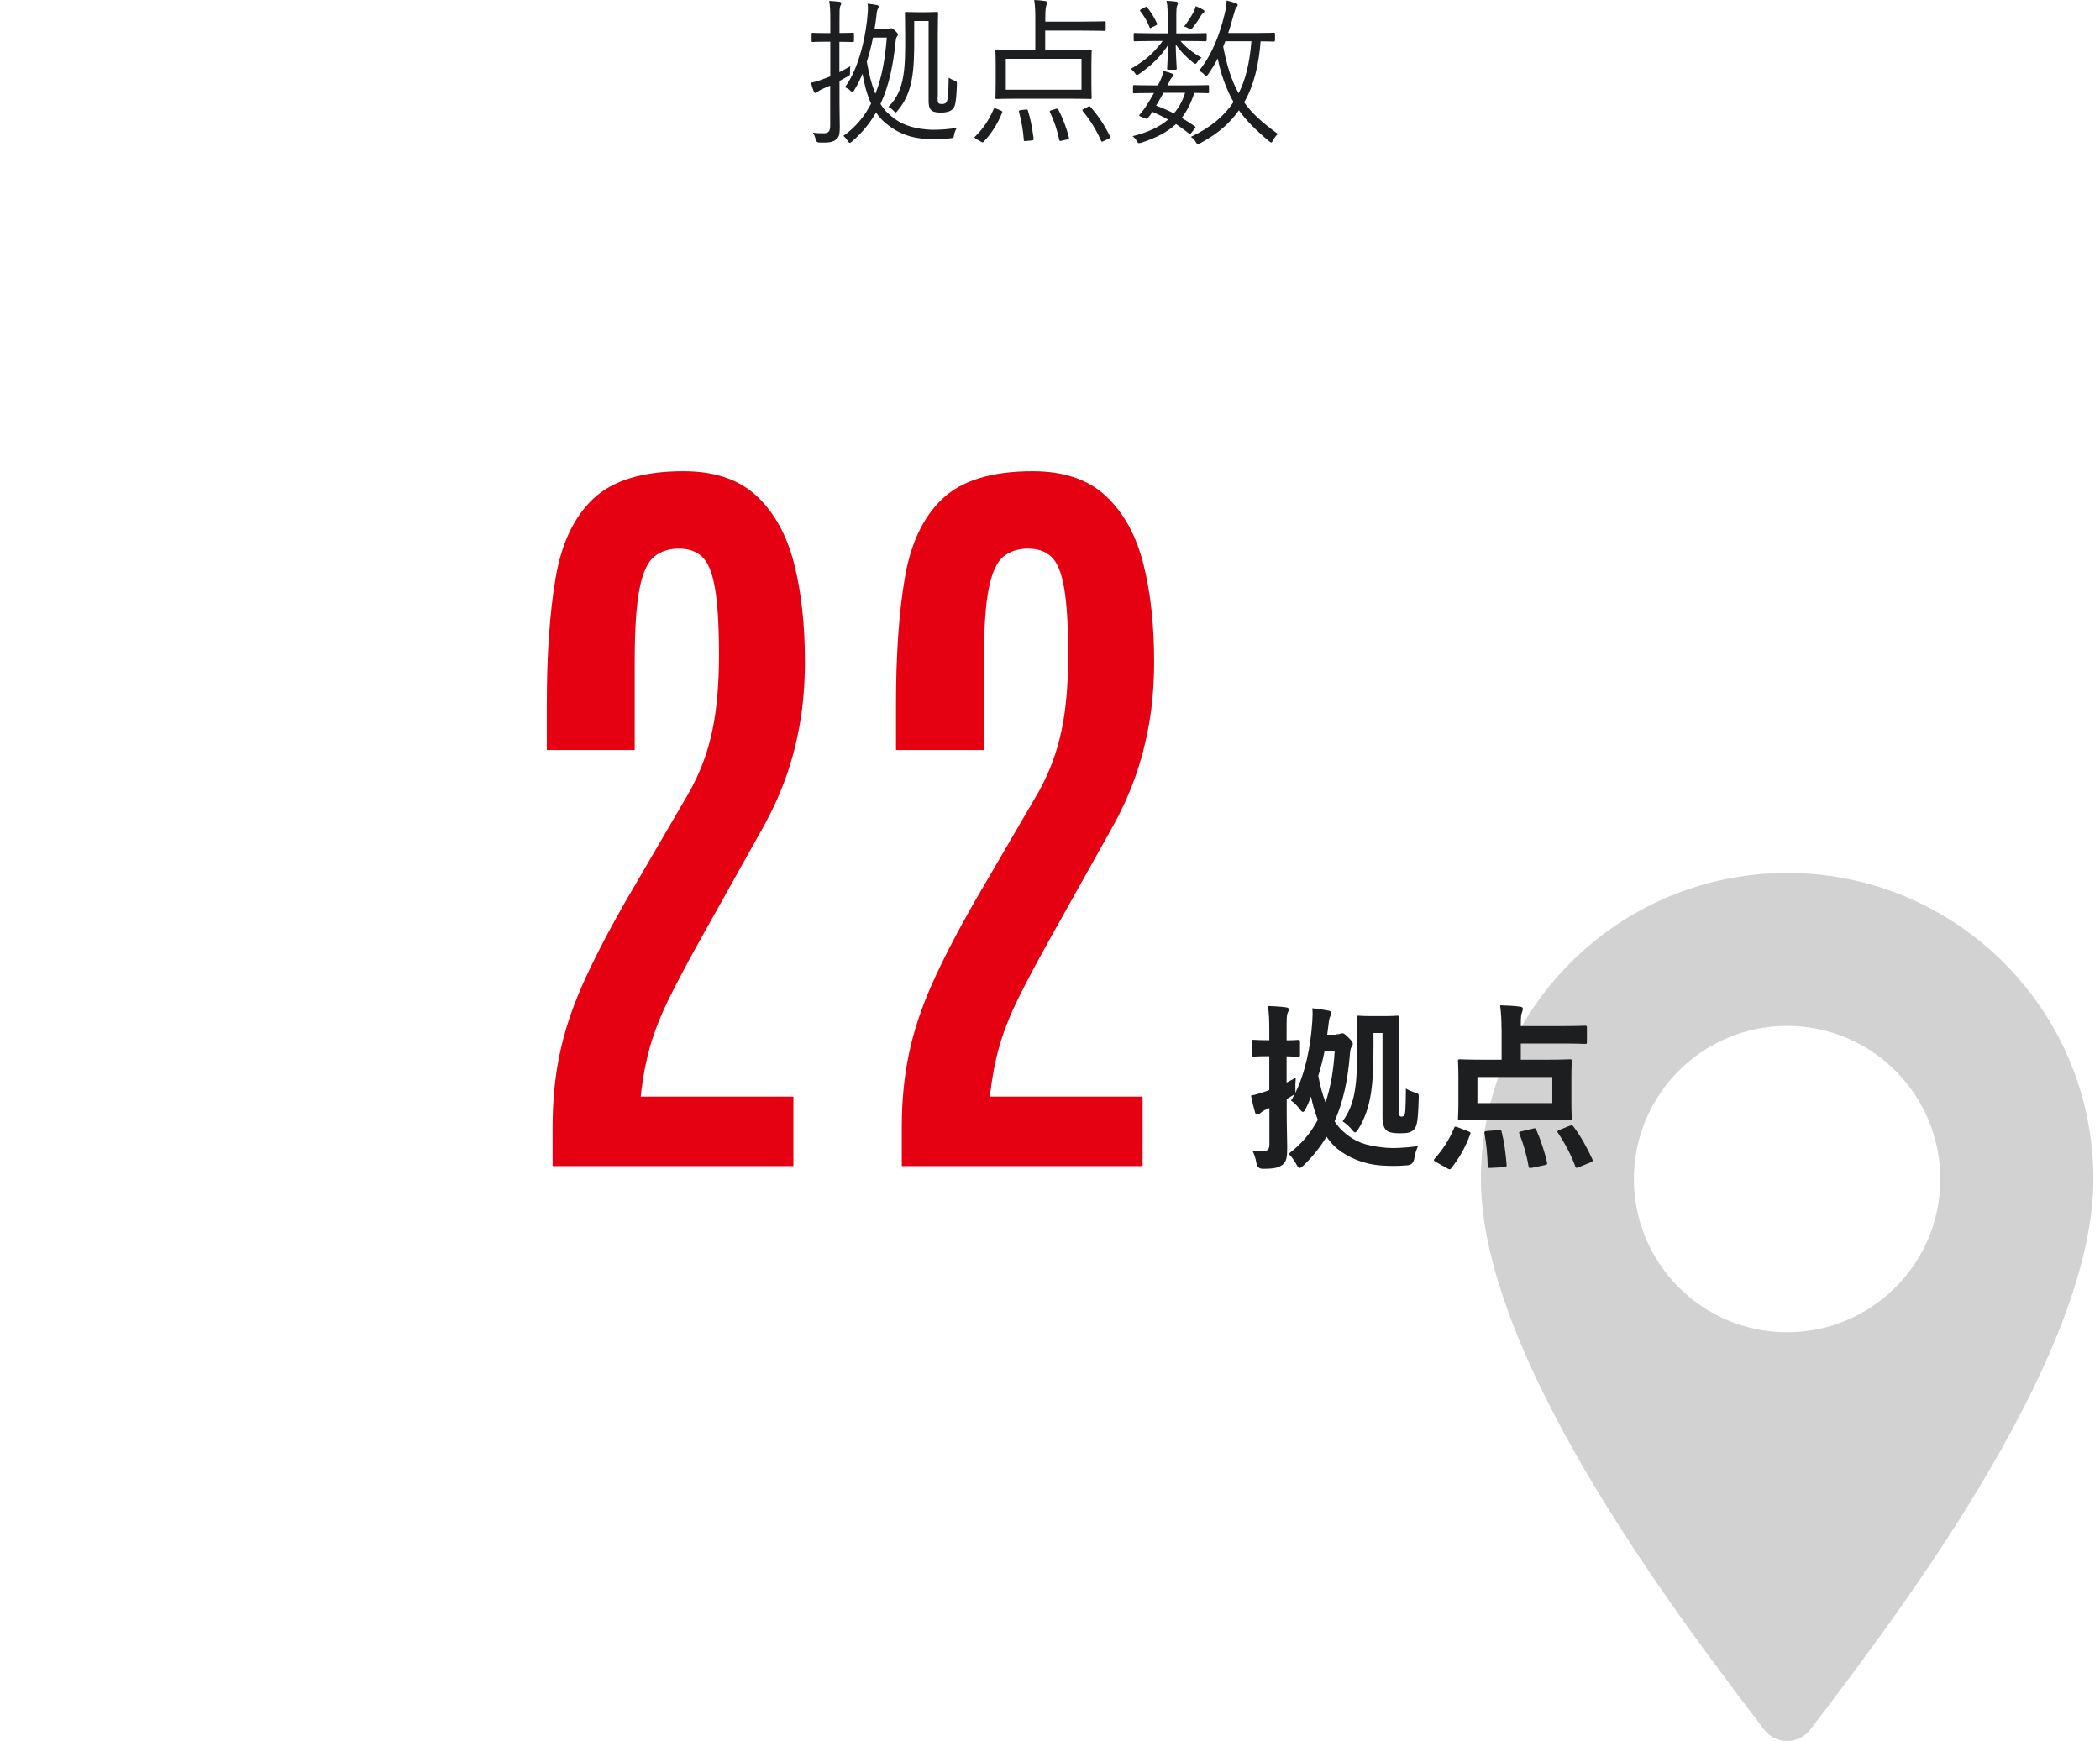
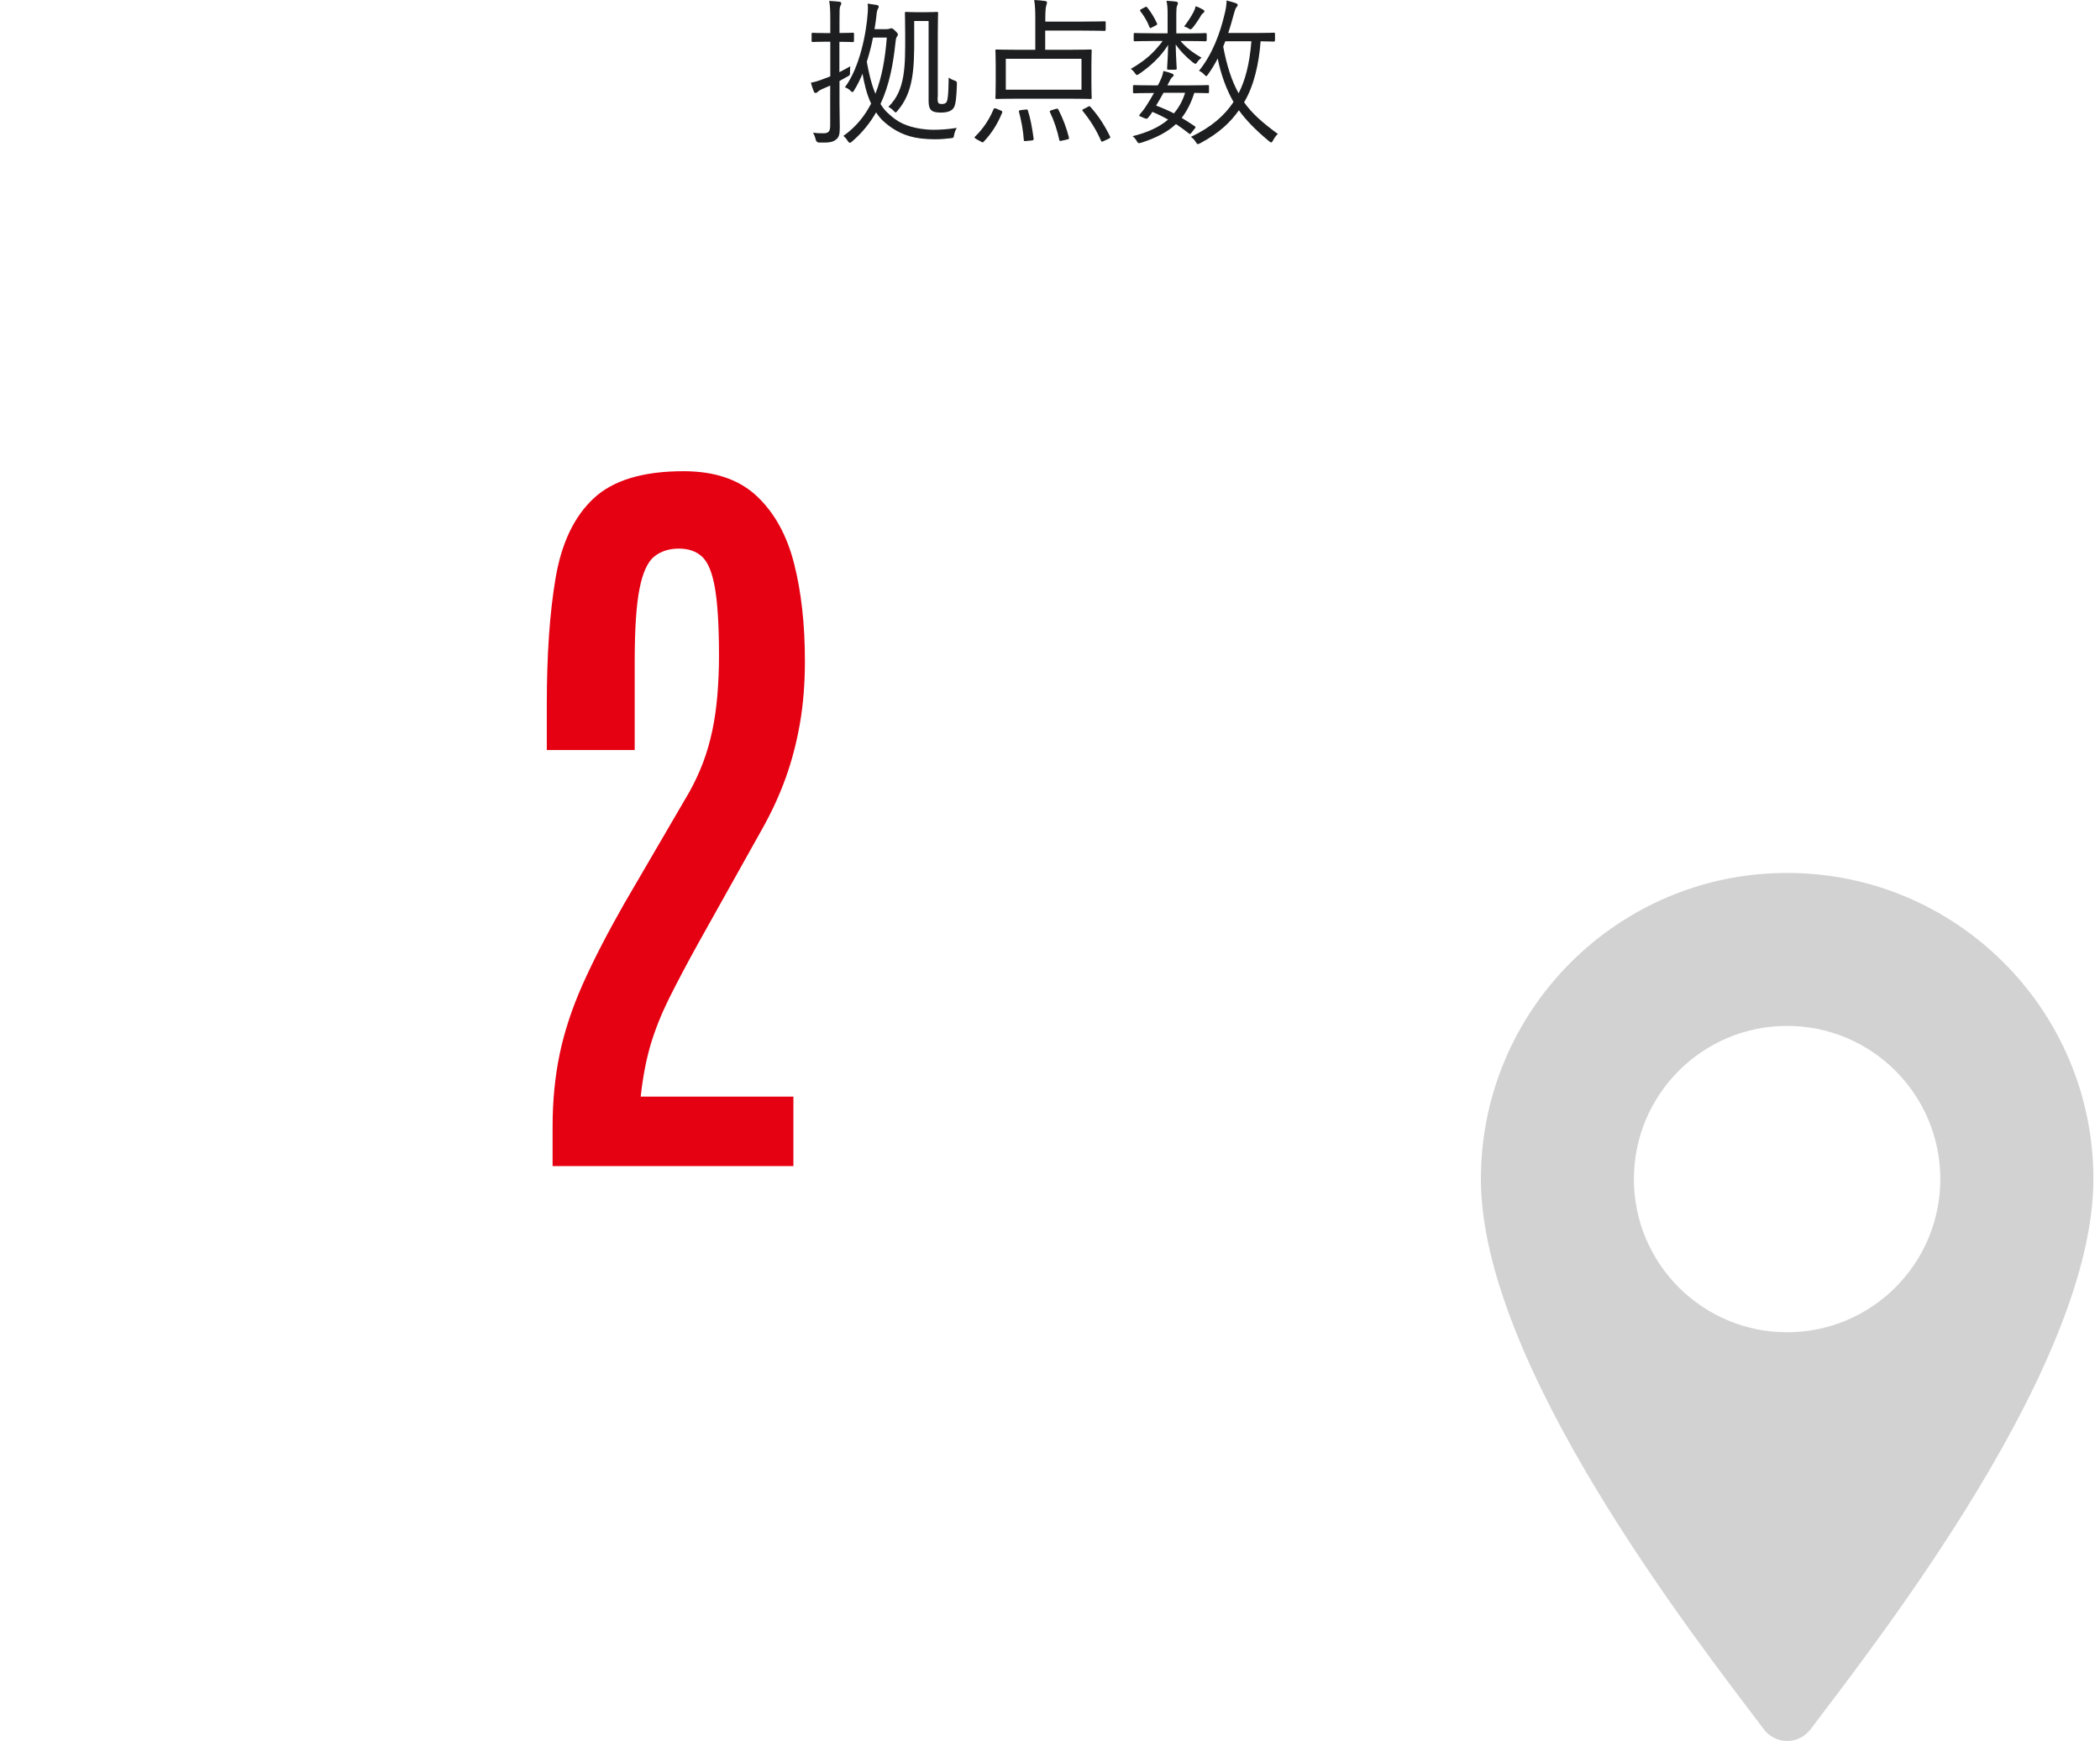
<svg xmlns="http://www.w3.org/2000/svg" id="txt" viewBox="0 0 210 174.14">
  <defs>
    <style>
      .cls-1 {
        fill: #d2d2d2;
      }

      .cls-2 {
        fill: #1d1e1f;
      }

      .cls-3 {
        fill: #e50012;
      }
    </style>
  </defs>
  <g>
    <path class="cls-2" d="M85.39,4.08c0,.11-.02.13-.14.13-.08,0-.35-.03-1.31-.03v3.04c.32-.16.69-.37,1.09-.59-.03.24-.03.4-.03.61,0,.26,0,.27-.19.38l-.86.48v2.19c0,1.04.03,1.81.03,2.42,0,.75-.08,1.04-.42,1.28-.3.21-.56.29-1.57.27q-.34.02-.42-.3c-.06-.27-.16-.51-.27-.69.35.05.58.06,1.06.06s.66-.19.66-.77v-4l-.67.29c-.34.14-.5.26-.59.35-.05.05-.13.1-.19.1-.08,0-.13-.03-.18-.13-.11-.27-.21-.56-.3-.9.43-.08.8-.19,1.38-.42.18-.06.35-.13.56-.22v-3.46h-.4c-.99,0-1.26.03-1.34.03-.11,0-.13-.02-.13-.13v-.66c0-.11.02-.13.13-.13.08,0,.35.03,1.34.03h.4v-1.28c0-.96-.02-1.42-.11-1.94.38.02.72.05,1.02.08.11.02.19.08.19.14,0,.11-.05.19-.1.3-.08.18-.08.46-.08,1.38v1.31c.96,0,1.23-.03,1.31-.03.13,0,.14.02.14.13v.66ZM88.71,2.91c.11,0,.24-.02.29-.05.05-.03.08-.03.13-.03.1,0,.16.03.4.26.22.21.26.29.26.37s-.06.16-.11.22c-.08.13-.11.32-.14.64-.22,2.11-.61,4.19-1.49,6.08.22.35.48.69.77.94.93.88,1.79,1.3,3.25,1.54.4.06.85.1,1.31.1.7,0,1.49-.06,2.3-.19-.11.19-.21.4-.26.66-.06.34-.06.35-.38.38-.51.06-1.01.1-1.54.1-.45,0-.9-.02-1.41-.08-1.55-.18-2.69-.8-3.63-1.62-.34-.29-.61-.62-.85-.99-.61,1.06-1.38,2.03-2.39,2.9-.11.1-.18.14-.24.14s-.13-.06-.21-.19c-.13-.21-.29-.38-.43-.5,1.22-.86,2.11-1.95,2.77-3.23-.45-.96-.69-2.02-.86-2.99-.24.59-.51,1.14-.83,1.65-.06.11-.11.19-.18.19-.05,0-.11-.05-.22-.16-.14-.14-.34-.26-.53-.32,1.47-1.97,2.15-5.39,2.29-7.54.02-.3.02-.58-.02-.83.35.05.69.1.93.14.11.03.18.08.18.16,0,.1-.05.18-.1.26-.05.1-.1.3-.13.67-.05.43-.11.88-.19,1.33h1.26ZM87.3,3.76c-.16.82-.37,1.63-.62,2.42.18.99.43,2.16.86,3.2.66-1.67.98-3.55,1.14-5.62h-1.38ZM93.76,9.7c0,.42.02.54.1.62s.22.08.32.08c.19,0,.32-.02.45-.16.11-.11.22-.58.24-2.48.18.13.34.21.56.29.24.08.27.11.26.38-.06,1.9-.19,2.26-.45,2.51-.29.26-.74.32-1.12.32-.3,0-.67-.03-.86-.14-.29-.16-.4-.46-.4-1.07V2.1h-1.44v1.57c.02,3.3-.1,5.59-1.67,7.41-.08.11-.13.16-.18.16-.06,0-.11-.05-.19-.14-.18-.19-.34-.3-.54-.42,1.73-1.65,1.68-4.16,1.68-7.12,0-1.52-.03-2.14-.03-2.24,0-.11.02-.13.13-.13.08,0,.26.03,1.04.03h.93c.78,0,.99-.03,1.09-.03.11,0,.13.02.13.13,0,.1-.03.72-.03,2.18v6.21Z" />
    <path class="cls-2" d="M100.05,11.04c.19.08.21.13.16.24-.46,1.12-1.02,2.02-1.81,2.86-.05.06-.1.1-.14.1s-.11-.03-.21-.1l-.4-.22c-.22-.13-.24-.18-.14-.26.8-.78,1.42-1.71,1.84-2.72.05-.13.11-.14.32-.06l.38.16ZM110.56,2.96c0,.11-.02.13-.13.13-.08,0-.62-.03-2.21-.03h-3.7v1.92h2.26c1.6,0,2.16-.03,2.26-.03.11,0,.13.02.13.11s-.03.43-.03,1.41v1.89c0,.98.03,1.31.03,1.41,0,.11-.02.13-.13.13-.1,0-.66-.03-2.26-.03h-4.87c-1.58,0-2.15.03-2.24.03-.11,0-.13-.02-.13-.13,0-.1.03-.43.03-1.41v-1.89c0-.98-.03-1.31-.03-1.41s.02-.11.13-.11c.1,0,.66.03,2.24.03h1.62V1.95c0-.93-.02-1.36-.11-1.95.42.02.78.05,1.09.1.11.02.19.05.19.13s-.02.16-.06.29c-.06.16-.11.5-.11,1.3v.34h3.7c1.58,0,2.13-.03,2.21-.03.11,0,.13.02.13.13v.72ZM108.15,5.88h-7.57v3.09h7.57v-3.09ZM102.56,10.96c.18-.03.21,0,.24.13.26.8.43,1.79.56,2.77.02.11-.02.18-.19.19l-.53.05c-.22.03-.26.02-.26-.11-.06-.96-.26-1.95-.48-2.8-.03-.11-.02-.14.19-.18l.46-.05ZM105.63,10.88c.13-.03.18,0,.22.11.43.82.82,1.86,1.04,2.75.03.13.02.16-.16.21l-.5.11c-.24.06-.27.06-.3-.06-.19-.93-.53-1.95-.93-2.77-.05-.11-.05-.14.16-.21l.46-.14ZM108.76,10.69c.18-.1.22-.08.3.02.82.91,1.44,1.91,1.94,2.93.06.11.05.14-.14.24l-.45.21c-.22.11-.26.11-.3,0-.48-1.09-1.07-2.05-1.84-2.99-.08-.1-.05-.13.14-.22l.35-.18Z" />
    <path class="cls-2" d="M120.66,4c0,.11-.02.13-.13.13-.08,0-.56-.03-2-.03h-.48c.53.62,1.18,1.15,2.11,1.67-.14.1-.32.26-.46.48-.05.08-.1.13-.16.13-.05,0-.13-.05-.26-.14-.75-.62-1.26-1.15-1.71-1.79.02,1.31.1,2.13.1,2.39,0,.11-.02.13-.13.13h-.7c-.11,0-.13-.02-.13-.13,0-.24.08-1.02.1-2.34-.75,1.18-1.74,2.1-2.85,2.86-.13.1-.21.14-.27.14s-.1-.05-.18-.16c-.13-.19-.27-.34-.43-.45,1.14-.67,1.97-1.3,2.72-2.21.16-.18.32-.37.46-.58h-.78c-1.44,0-1.9.03-2,.03s-.11-.02-.11-.13v-.56c0-.13.02-.14.11-.14s.56.03,2,.03h1.28v-1.97c0-.56-.03-.91-.11-1.28.38.02.72.05.96.08.11.02.18.08.18.16,0,.1-.03.14-.08.26-.06.14-.08.37-.08.82v1.94h.91c1.44,0,1.92-.03,2-.03.11,0,.13.02.13.14v.56ZM120.9,9.19c0,.11-.02.13-.13.13-.06,0-.43-.02-1.34-.03-.32,1.01-.74,1.82-1.26,2.5.43.26.86.53,1.3.83.11.08.11.13-.02.27l-.27.34c-.16.21-.19.21-.3.11-.43-.34-.85-.64-1.28-.93-.86.8-1.98,1.38-3.46,1.86-.29.08-.34.08-.48-.19-.1-.18-.26-.35-.4-.46,1.55-.38,2.71-.94,3.55-1.66-.51-.29-1.02-.54-1.57-.77-.14.22-.27.4-.37.51-.16.21-.18.21-.45.11l-.3-.13c-.22-.08-.24-.11-.14-.24.24-.27.45-.54.7-.94.21-.32.46-.74.72-1.2-1.41,0-1.89.03-1.97.03-.11,0-.13-.02-.13-.13v-.56c0-.11.03-.13.13-.13.08,0,.51.03,2.03.03h.32c.1-.16.18-.34.26-.51.16-.34.24-.59.3-.93.37.08.62.16.86.26.1.03.16.08.16.16,0,.1-.05.13-.13.19-.13.11-.19.24-.38.61l-.11.22h2c1.47,0,1.95-.03,2.03-.03.11,0,.13.02.13.13v.56ZM114.5.72c.13-.06.16-.06.22.02.35.43.7.98.98,1.6.05.1.03.11-.13.21l-.35.18c-.19.11-.22.11-.27-.02-.24-.61-.53-1.09-.9-1.57-.08-.11-.08-.14.1-.24l.35-.18ZM116.35,9.28c-.26.46-.51.91-.74,1.28.59.22,1.2.48,1.78.78.51-.59.88-1.28,1.12-2.06h-2.16ZM120.35,1.28c-.08.06-.18.14-.26.29-.21.37-.5.8-.82,1.2-.1.11-.14.16-.22.16-.05,0-.13-.03-.22-.1-.14-.1-.29-.14-.42-.18.35-.46.69-.96.94-1.44.11-.22.18-.4.21-.59.32.11.53.22.74.34.11.06.14.11.14.16,0,.08-.03.11-.1.16ZM127.49,4.03c0,.11-.02.13-.13.13-.08,0-.4-.02-1.3-.03-.16,2.21-.66,4.45-1.65,6.1.77,1.09,1.78,2,3.38,3.17-.18.14-.34.37-.48.64-.08.14-.13.21-.19.21-.05,0-.11-.05-.22-.13-1.31-1.09-2.29-2.08-3.01-3.09-.83,1.17-1.94,2.26-3.84,3.28-.13.06-.19.1-.26.1-.08,0-.13-.06-.22-.22-.13-.21-.29-.37-.48-.5,2.03-.96,3.36-2.13,4.26-3.49-.72-1.26-1.28-2.82-1.58-4.35-.27.53-.59,1.06-.96,1.58-.08.11-.13.18-.19.18-.05,0-.11-.06-.22-.18-.16-.16-.32-.27-.5-.35,1.34-1.65,2.1-3.75,2.54-5.59.14-.53.21-.99.22-1.44.34.08.67.18.9.26.13.05.21.1.21.19s-.08.18-.16.27c-.06.08-.16.37-.26.75-.16.58-.32,1.17-.53,1.78h2.79c1.28,0,1.68-.03,1.76-.03.11,0,.13.02.13.13v.64ZM122.53,4.13l-.21.53c.34,1.81.83,3.41,1.54,4.67.64-1.23,1.1-2.91,1.28-5.2h-2.61Z" />
  </g>
  <path class="cls-1" d="M178.71,87.31c-16.91,0-30.62,13.71-30.62,30.62,0,18.52,21.22,45.67,28.34,55.09.53.68,1.36,1.11,2.29,1.11s1.75-.44,2.29-1.11c7.12-9.42,28.33-36.57,28.33-55.09,0-16.91-13.71-30.62-30.62-30.62ZM178.71,133.25c-8.46,0-15.32-6.86-15.32-15.32s6.86-15.32,15.32-15.32,15.32,6.86,15.32,15.32-6.86,15.32-15.32,15.32Z" />
  <g>
    <g>
      <path class="cls-3" d="M55.26,116.64v-3.95c0-2.55.23-4.96.7-7.23s1.24-4.6,2.3-6.99c1.07-2.4,2.45-5.08,4.14-8.05l6.56-11.25c.52-.94.97-1.91,1.35-2.91.38-1,.68-2.06.92-3.18s.4-2.3.51-3.55c.1-1.25.16-2.56.16-3.95,0-2.99-.14-5.26-.41-6.8s-.7-2.57-1.29-3.11-1.36-.8-2.32-.8-1.78.26-2.44.78-1.16,1.59-1.48,3.2c-.33,1.62-.49,4.06-.49,7.34v8.83h-8.79v-4.57c0-4.95.29-9.16.88-12.64s1.85-6.13,3.79-7.95c1.94-1.82,4.94-2.73,9-2.73,3.12,0,5.57.83,7.34,2.5,1.77,1.67,3.01,3.93,3.73,6.78.72,2.85,1.07,6.09,1.07,9.71,0,2.21-.16,4.28-.49,6.19-.33,1.91-.8,3.74-1.43,5.49s-1.42,3.46-2.38,5.16l-6.29,11.25c-1.2,2.16-2.19,4.04-2.99,5.64-.79,1.6-1.41,3.16-1.86,4.67-.44,1.51-.77,3.23-.98,5.16h15.27v6.95h-24.1Z" />
-       <path class="cls-3" d="M90.18,116.64v-3.95c0-2.55.23-4.96.7-7.23s1.24-4.6,2.3-6.99c1.07-2.4,2.45-5.08,4.14-8.05l6.56-11.25c.52-.94.97-1.91,1.35-2.91.38-1,.68-2.06.92-3.18s.4-2.3.51-3.55c.1-1.25.16-2.56.16-3.95,0-2.99-.14-5.26-.41-6.8s-.7-2.57-1.29-3.11-1.36-.8-2.32-.8-1.78.26-2.44.78-1.16,1.59-1.48,3.2c-.33,1.62-.49,4.06-.49,7.34v8.83h-8.79v-4.57c0-4.95.29-9.16.88-12.64s1.85-6.13,3.79-7.95c1.94-1.82,4.94-2.73,9-2.73,3.12,0,5.57.83,7.34,2.5,1.77,1.67,3.01,3.93,3.73,6.78.72,2.85,1.07,6.09,1.07,9.71,0,2.21-.16,4.28-.49,6.19-.33,1.91-.8,3.74-1.43,5.49s-1.42,3.46-2.38,5.16l-6.29,11.25c-1.2,2.16-2.19,4.04-2.99,5.64-.79,1.6-1.41,3.16-1.86,4.67-.44,1.51-.77,3.23-.98,5.16h15.27v6.95h-24.1Z" />
    </g>
    <g>
-       <path class="cls-2" d="M133.63,103.45c.18,0,.31-.02.38-.05.09-.04.16-.05.23-.05.14,0,.23.05.63.45.32.32.41.47.41.58,0,.13-.04.22-.13.34-.11.16-.13.38-.18.95-.2,2.38-.65,4.52-1.51,6.48.25.4.56.76.88,1.04,1.15,1.03,2.2,1.39,4,1.58.94.11,2.11.04,3.46-.13-.16.32-.31.79-.38,1.28q-.11.58-.67.63c-.85.07-1.62.09-2.61.02-1.84-.13-3.33-.81-4.41-1.67-.41-.34-.77-.76-1.08-1.21-.61,1.03-1.37,1.98-2.3,2.88-.18.16-.29.25-.38.25-.11,0-.2-.11-.32-.34-.23-.43-.5-.81-.79-1.08,1.26-.94,2.21-2.07,2.92-3.4-.29-.74-.52-1.53-.68-2.32-.16.43-.34.85-.54,1.24-.11.2-.18.29-.27.29s-.18-.09-.31-.27c-.25-.34-.56-.67-.88-.86.13-.2.25-.41.36-.65l-.18.13-.61.36v1.22c0,1.71.05,2.68.05,3.58,0,.99-.05,1.48-.5,1.8-.38.27-.79.38-1.89.38q-.58.02-.68-.54c-.09-.54-.25-.97-.4-1.26.36.05.61.05,1.01.05.45,0,.68-.16.68-.68v-3.65c-.11.04-.2.09-.29.13-.32.14-.47.25-.61.38-.11.09-.2.11-.31.13-.11,0-.18-.05-.23-.22-.14-.47-.27-1.03-.4-1.66.52-.11.99-.25,1.6-.47.07-.02.14-.05.23-.09v-3.38h-.14c-1.03,0-1.31.04-1.4.04-.18,0-.2-.02-.2-.2v-1.28c0-.18.02-.2.2-.2.09,0,.38.04,1.4.04h.14v-.88c0-1.15-.02-1.73-.14-2.54.67.02,1.19.05,1.8.13.18.02.29.09.29.18,0,.14-.05.25-.11.38-.11.22-.11.59-.11,1.82v.92c.76,0,1.01-.04,1.12-.04.2,0,.22.02.22.2v1.28c0,.18-.02.2-.22.2-.11,0-.36-.02-1.12-.04v2.63c.29-.14.59-.32.92-.5-.05.52-.05.83-.04,1.26,0,.14,0,.22-.02.29,1.01-2.02,1.55-4.7,1.71-7.18.04-.61.04-.95,0-1.31.61.07,1.22.16,1.66.25.14.04.23.09.23.22,0,.14-.04.25-.11.38-.09.18-.13.45-.2,1.1l-.09.7h.9ZM132.46,105.11c-.16.83-.38,1.66-.63,2.49.16.9.4,1.82.72,2.66.52-1.53.81-3.24.92-5.15h-1.01ZM139.89,111.03c0,.4,0,.5.05.56.07.07.13.09.2.09.14,0,.2-.02.29-.14.09-.11.14-.45.16-2.67.27.18.63.32.99.43.29.09.31.13.29.59-.07,2.32-.18,2.75-.47,3.08-.34.34-.7.38-1.46.38-.56,0-.99-.07-1.24-.25-.29-.2-.45-.65-.45-1.35v-8.43h-.9v1.28c0,3.75-.18,6.18-1.53,8.35-.13.2-.22.31-.31.31s-.18-.09-.31-.25c-.23-.32-.61-.63-.94-.86,1.33-1.85,1.46-3.76,1.46-7.85,0-1.64-.04-2.4-.04-2.5,0-.2.02-.21.2-.21.13,0,.32.04,1.24.04h1.31c.92,0,1.17-.04,1.28-.04.18,0,.2.02.2.21,0,.11-.04.87-.04,2.4v6.84Z" />
-       <path class="cls-2" d="M143.6,116.22c-.25-.14-.25-.2-.13-.34.79-.86,1.49-1.96,1.93-3.04.07-.2.13-.18.38-.09l1.04.4c.22.09.27.11.2.29-.47,1.31-1.12,2.43-1.89,3.39-.05.09-.09.12-.16.12-.05,0-.13-.02-.23-.09l-1.13-.63ZM150.15,102.87c0-.97-.04-1.51-.14-2.32.67.02,1.39.05,2,.14.18.02.27.07.27.18,0,.13-.02.22-.07.36-.09.18-.13.45-.13,1.26v.14h4.07c1.66,0,2.23-.04,2.34-.04.18,0,.2.02.2.2v1.44c0,.16-.02.18-.2.18-.11,0-.68-.04-2.34-.04h-4.07v1.62h2.4c1.75,0,2.38-.04,2.5-.04.18,0,.2.02.2.18,0,.11-.04.58-.04,1.62v2.5c0,1.04.04,1.5.04,1.6,0,.18-.02.2-.2.2-.13,0-.76-.04-2.5-.04h-5.98c-1.76,0-2.39.04-2.5.04-.18,0-.2-.02-.2-.2,0-.13.04-.56.04-1.6v-2.5c0-1.04-.04-1.49-.04-1.62,0-.16.02-.18.2-.18.11,0,.74.04,2.5.04h1.66v-3.13ZM147.74,110.33h7.49v-2.61h-7.49v2.61ZM149.86,113.03c.23-.02.27,0,.31.2.25.97.4,2.14.49,3.24.02.18-.02.25-.25.27l-1.33.07c-.25.02-.31,0-.31-.18-.02-1.08-.14-2.27-.32-3.26-.04-.18.02-.23.25-.25l1.17-.09ZM153.32,112.87c.23-.05.25-.02.32.16.41.92.83,2.2,1.06,3.21.04.2.02.23-.22.29l-1.28.27c-.27.04-.31.04-.34-.14-.18-1.08-.54-2.32-.92-3.26-.07-.16-.04-.2.22-.25l1.15-.27ZM156.94,112.62c.23-.09.27-.11.4.05.72.94,1.4,2.18,1.89,3.26.07.16.07.22-.16.32l-1.21.5c-.23.07-.27.09-.32-.07-.43-1.17-1.04-2.32-1.75-3.38-.11-.14-.05-.2.16-.29l.99-.4Z" />
-     </g>
+       </g>
  </g>
</svg>